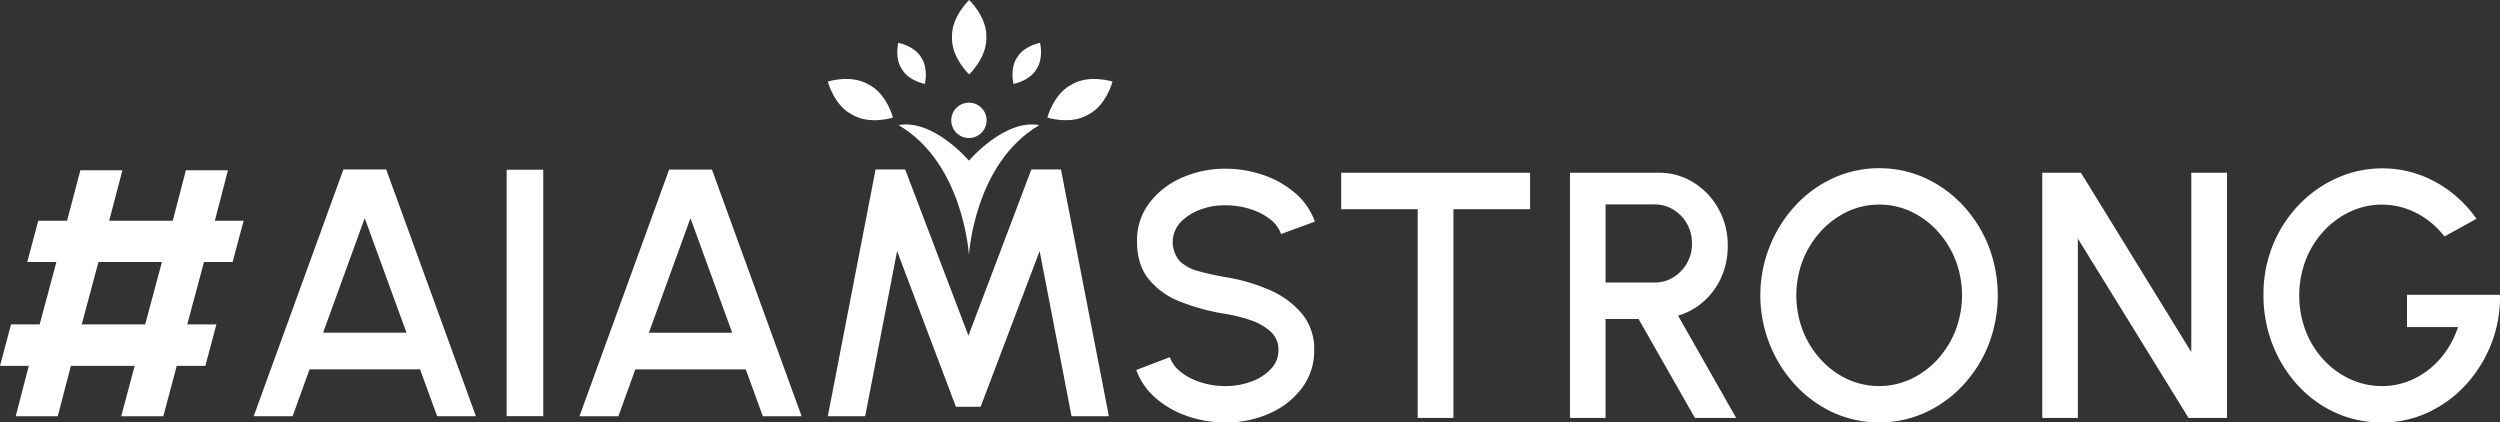
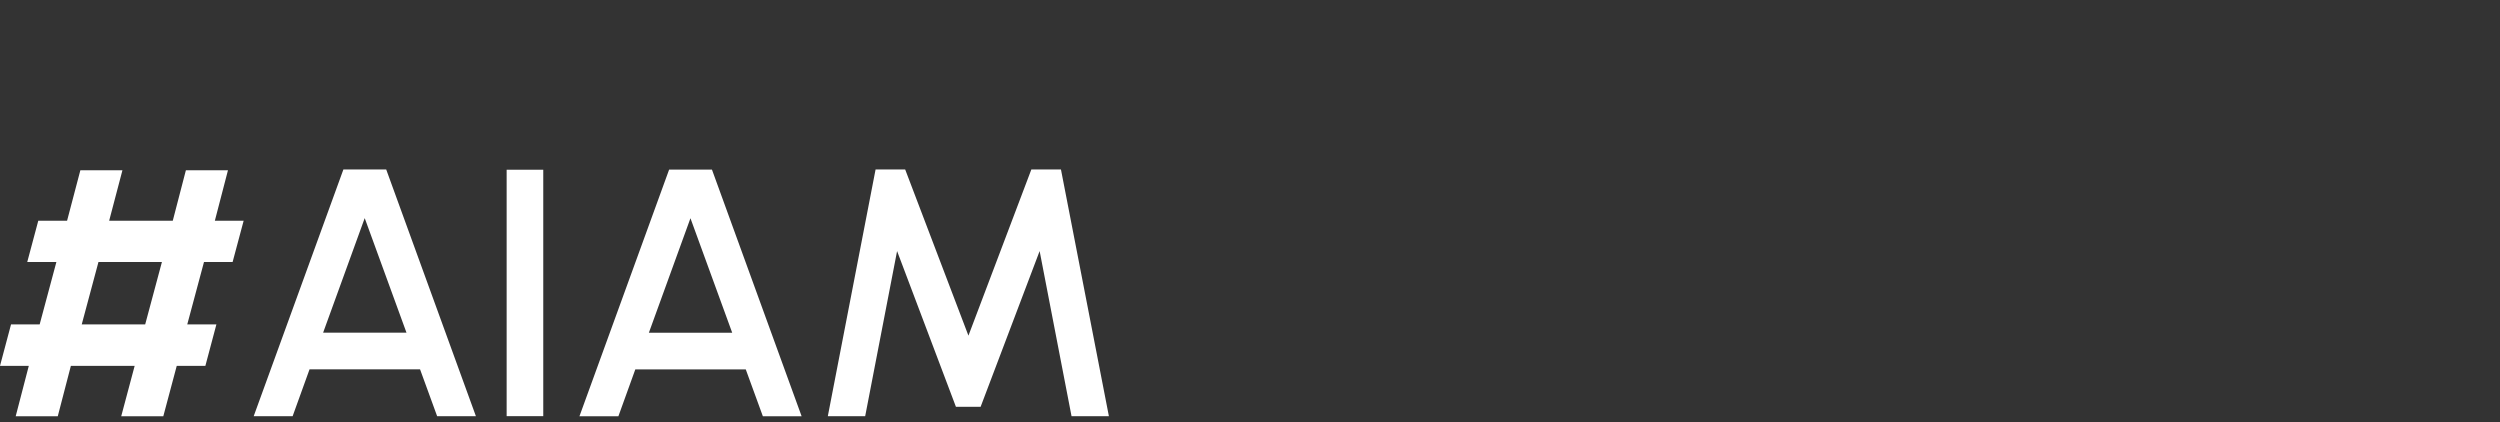
<svg xmlns="http://www.w3.org/2000/svg" width="764.896" height="129.261" viewBox="0 0 764.896 129.261">
  <rect x="0" y="0" width="764.896" height="129.261" fill="#333333" stroke="none" />
  <defs>
    <clipPath id="a">
-       <rect width="764.896" height="129.261" fill="none" />
-     </clipPath>
+       </clipPath>
  </defs>
  <g transform="translate(-578 -756.369)">
    <g transform="translate(578 756.369)">
      <path d="M30.125,80.164H49.54L44.422,99.249H25.008ZM56.873,52.1l-4.01,15.429H33.4L37.458,52.1H24.585L20.523,67.532H11.712L8.336,80.164h8.916L12.135,99.249H3.377L0,111.936H8.811L4.8,127.364H17.674l4.01-15.428H41.2l-4.115,15.428H49.962l4.115-15.428h8.758l3.376-12.687H57.295l5.118-19.085H71.17l3.377-12.632H65.736L69.746,52.1Z" fill="#fff" />
      <path d="M204.726,51.888l-27.442,75.478H189.2l5.176-14.341h33.8l5.23,14.341h11.861L217.827,51.888Zm-6.2,49.924,12.723-35.044,12.778,35.044Z" fill="#fff" />
      <path d="M105.063,51.853,77.621,127.331H89.535l5.176-14.341h33.805l5.229,14.341h11.861L118.164,51.853Zm-6.2,49.924,12.723-35.044,12.778,35.044Z" fill="#fff" />
      <path d="M315.549,51.853,296.3,102.692,276.949,51.853h-9.058L253.28,127.332h11.43l9.759-50.517,18.006,47.658h7.548l18.06-47.658,9.759,50.517h11.429L324.607,51.853Z" fill="#fff" />
      <rect width="11.202" height="75.396" transform="translate(155.012 51.931)" fill="#fff" />
      <g clip-path="url(#a)">
-         <path d="M296.518,22.763s5.263-4.934,5.263-11.02c0-.119-.023-.232-.027-.351s.028-.245.028-.371C301.782,4.934,296.52,0,296.52,0s-5.26,4.933-5.26,11.02c0,.119.022.232.026.35s-.027.246-.027.372c0,6.086,5.259,11.02,5.259,11.02" fill="#fff" />
        <path d="M328.188,25.69c-.1.058-.192.132-.294.192s-.228.095-.338.156c-5.326,2.946-7.1,9.937-7.1,9.937s6.865,2.216,12.191-.73c.1-.057.192-.132.294-.192s.228-.094.338-.156c5.326-2.946,7.1-9.939,7.1-9.939s-6.863-2.214-12.189.732" fill="#fff" />
-         <path d="M260.384,34.9c.109.062.227.1.337.157s.19.134.295.192c5.325,2.946,12.191.729,12.191.729s-1.772-6.99-7.1-9.936c-.109-.062-.225-.1-.337-.157s-.189-.134-.294-.191c-5.326-2.948-12.189-.732-12.189-.732s1.77,6.992,7.1,9.938" fill="#fff" />
        <path d="M276.012,21.265c.04.067.068.137.111.2,2.176,3.363,6.848,4.207,6.848,4.207s1.141-4.607-1.035-7.969c-.045-.07-.1-.128-.148-.2s-.068-.137-.111-.2c-2.176-3.362-6.846-4.208-6.846-4.208s-1.143,4.608,1.033,7.971c.045.07.1.127.148.195" fill="#fff" />
-         <path d="M316.922,21.468c.043-.066.071-.136.111-.2s.1-.125.148-.195c2.176-3.363,1.033-7.97,1.033-7.97s-4.67.845-6.846,4.208c-.043.066-.071.136-.111.2s-.1.126-.148.2c-2.177,3.363-1.035,7.969-1.035,7.969s4.672-.844,6.848-4.207" fill="#fff" />
        <path d="M296.453,49.16S285.57,36.322,274.9,38.274c19.968,11.656,21.555,39.777,21.555,39.777s1.587-28.121,21.555-39.777c-10.672-1.952-21.555,10.886-21.555,10.886" fill="#fff" />
        <path d="M367.1,64.183a20.777,20.777,0,0,1,7.862-1.366,24.652,24.652,0,0,1,7.493,1.125,19.354,19.354,0,0,1,6.074,3.081,9.769,9.769,0,0,1,3.418,4.581l10.36-3.8a20.383,20.383,0,0,0-6.074-8.761,29.746,29.746,0,0,0-9.781-5.519,35.19,35.19,0,0,0-11.49-1.9,32.436,32.436,0,0,0-13.384,2.76,24.879,24.879,0,0,0-9.939,7.743,18.848,18.848,0,0,0-3.76,11.681q0,7.128,3.55,11.574a23.063,23.063,0,0,0,9.676,6.913,66.174,66.174,0,0,0,13.857,3.751,45.514,45.514,0,0,1,7.7,1.929,17.24,17.24,0,0,1,6.1,3.483,7.3,7.3,0,0,1,2.393,5.626,8.228,8.228,0,0,1-2.288,5.787,15.394,15.394,0,0,1-6,3.859,22.306,22.306,0,0,1-7.914,1.393,24.629,24.629,0,0,1-7.494-1.126,19.05,19.05,0,0,1-6.1-3.134,10.068,10.068,0,0,1-3.445-4.582l-10.254,3.912a20.385,20.385,0,0,0,5.942,8.6,29.156,29.156,0,0,0,9.729,5.546,35.28,35.28,0,0,0,11.622,1.929,32.583,32.583,0,0,0,13.436-2.759,24.786,24.786,0,0,0,9.939-7.77,18.887,18.887,0,0,0,3.76-11.655,16.827,16.827,0,0,0-3.76-11.118,26.664,26.664,0,0,0-9.939-7.261,54.805,54.805,0,0,0-13.436-3.912q-4.524-.8-8.178-1.8a13.079,13.079,0,0,1-5.81-3.081,8.949,8.949,0,0,1,.157-11.842,15.956,15.956,0,0,1,5.969-3.885" fill="#fff" />
        <path d="M410.349,64h23.4v63.873h10.938V64h23.454V52.849H410.349Z" fill="#fff" />
        <path d="M521.308,92.181a21.686,21.686,0,0,0,5.364-7.395,23.2,23.2,0,0,0,1.946-9.592A22.836,22.836,0,0,0,525.8,63.915a21.828,21.828,0,0,0-7.625-8.065,19.915,19.915,0,0,0-10.755-3H480.342v75.018h10.886V97.593h10.1l17.249,30.275h12.621L513.42,96.574a20.535,20.535,0,0,0,7.888-4.393m-15.04-5.734h-15.04v-23.9h15.04a10.791,10.791,0,0,1,5.7,1.581,11.771,11.771,0,0,1,4.155,4.287,12.009,12.009,0,0,1,1.551,6.082,11.864,11.864,0,0,1-1.551,6.055,12.048,12.048,0,0,1-4.155,4.287,10.654,10.654,0,0,1-5.7,1.607" fill="#fff" />
        <path d="M600.61,62.87a36.662,36.662,0,0,0-11.569-8.386,34.2,34.2,0,0,0-28.134,0,36.656,36.656,0,0,0-11.57,8.386,40.531,40.531,0,0,0,0,54.978,36.625,36.625,0,0,0,11.57,8.386,34.2,34.2,0,0,0,28.134,0,36.631,36.631,0,0,0,11.569-8.386,39.454,39.454,0,0,0,7.81-12.4,41.849,41.849,0,0,0,0-30.168,39.477,39.477,0,0,0-7.81-12.405m-2.287,38.179a28.412,28.412,0,0,1-5.469,8.841,26.224,26.224,0,0,1-8.072,6.029,23.232,23.232,0,0,1-19.668.026,25.817,25.817,0,0,1-8.073-6,28.415,28.415,0,0,1-5.468-8.841,30.092,30.092,0,0,1,0-21.434,28.431,28.431,0,0,1,5.468-8.842,26.232,26.232,0,0,1,8.073-6.028,22.428,22.428,0,0,1,9.834-2.2,22.671,22.671,0,0,1,9.834,2.17,25.871,25.871,0,0,1,8.072,6,28.369,28.369,0,0,1,5.469,8.868,30.034,30.034,0,0,1,0,21.407" fill="#fff" />
        <path d="M670.445,107.72,636.684,52.849H624.851v75.019h10.886V73L669.6,127.868h11.779V52.849H670.445Z" fill="#fff" />
        <path d="M736.442,90.2v9.86H752.06a29.026,29.026,0,0,1-3.681,7.394,25.83,25.83,0,0,1-5.39,5.707,24.163,24.163,0,0,1-6.652,3.671,21.915,21.915,0,0,1-7.468,1.286,23.046,23.046,0,0,1-9.86-2.144,25.731,25.731,0,0,1-8.1-5.921,27.666,27.666,0,0,1-5.47-8.814,30.676,30.676,0,0,1,.053-21.782,28.105,28.105,0,0,1,5.548-8.842,25.791,25.791,0,0,1,8.1-5.894,22.772,22.772,0,0,1,9.676-2.117A23.1,23.1,0,0,1,739.1,65.067a25.428,25.428,0,0,1,8.808,7.287l9.781-5.411a37.021,37.021,0,0,0-13.094-11.575A33.925,33.925,0,0,0,715.17,54.4a37.126,37.126,0,0,0-11.648,8.118,38.673,38.673,0,0,0-8.046,12.3,39.882,39.882,0,0,0-2.945,15.485,41.032,41.032,0,0,0,2.761,15.058,39.679,39.679,0,0,0,7.678,12.458,35.469,35.469,0,0,0,11.516,8.413,33.834,33.834,0,0,0,14.278,3.027,33.045,33.045,0,0,0,14.094-3.054,36.484,36.484,0,0,0,11.542-8.44,39.973,39.973,0,0,0,7.784-12.458A39.128,39.128,0,0,0,764.892,90.2Z" fill="#fff" />
        <path d="M296.453,42.222a5.406,5.406,0,1,0-5.406-5.406,5.406,5.406,0,0,0,5.406,5.406" fill="#fff" />
      </g>
    </g>
  </g>
</svg>